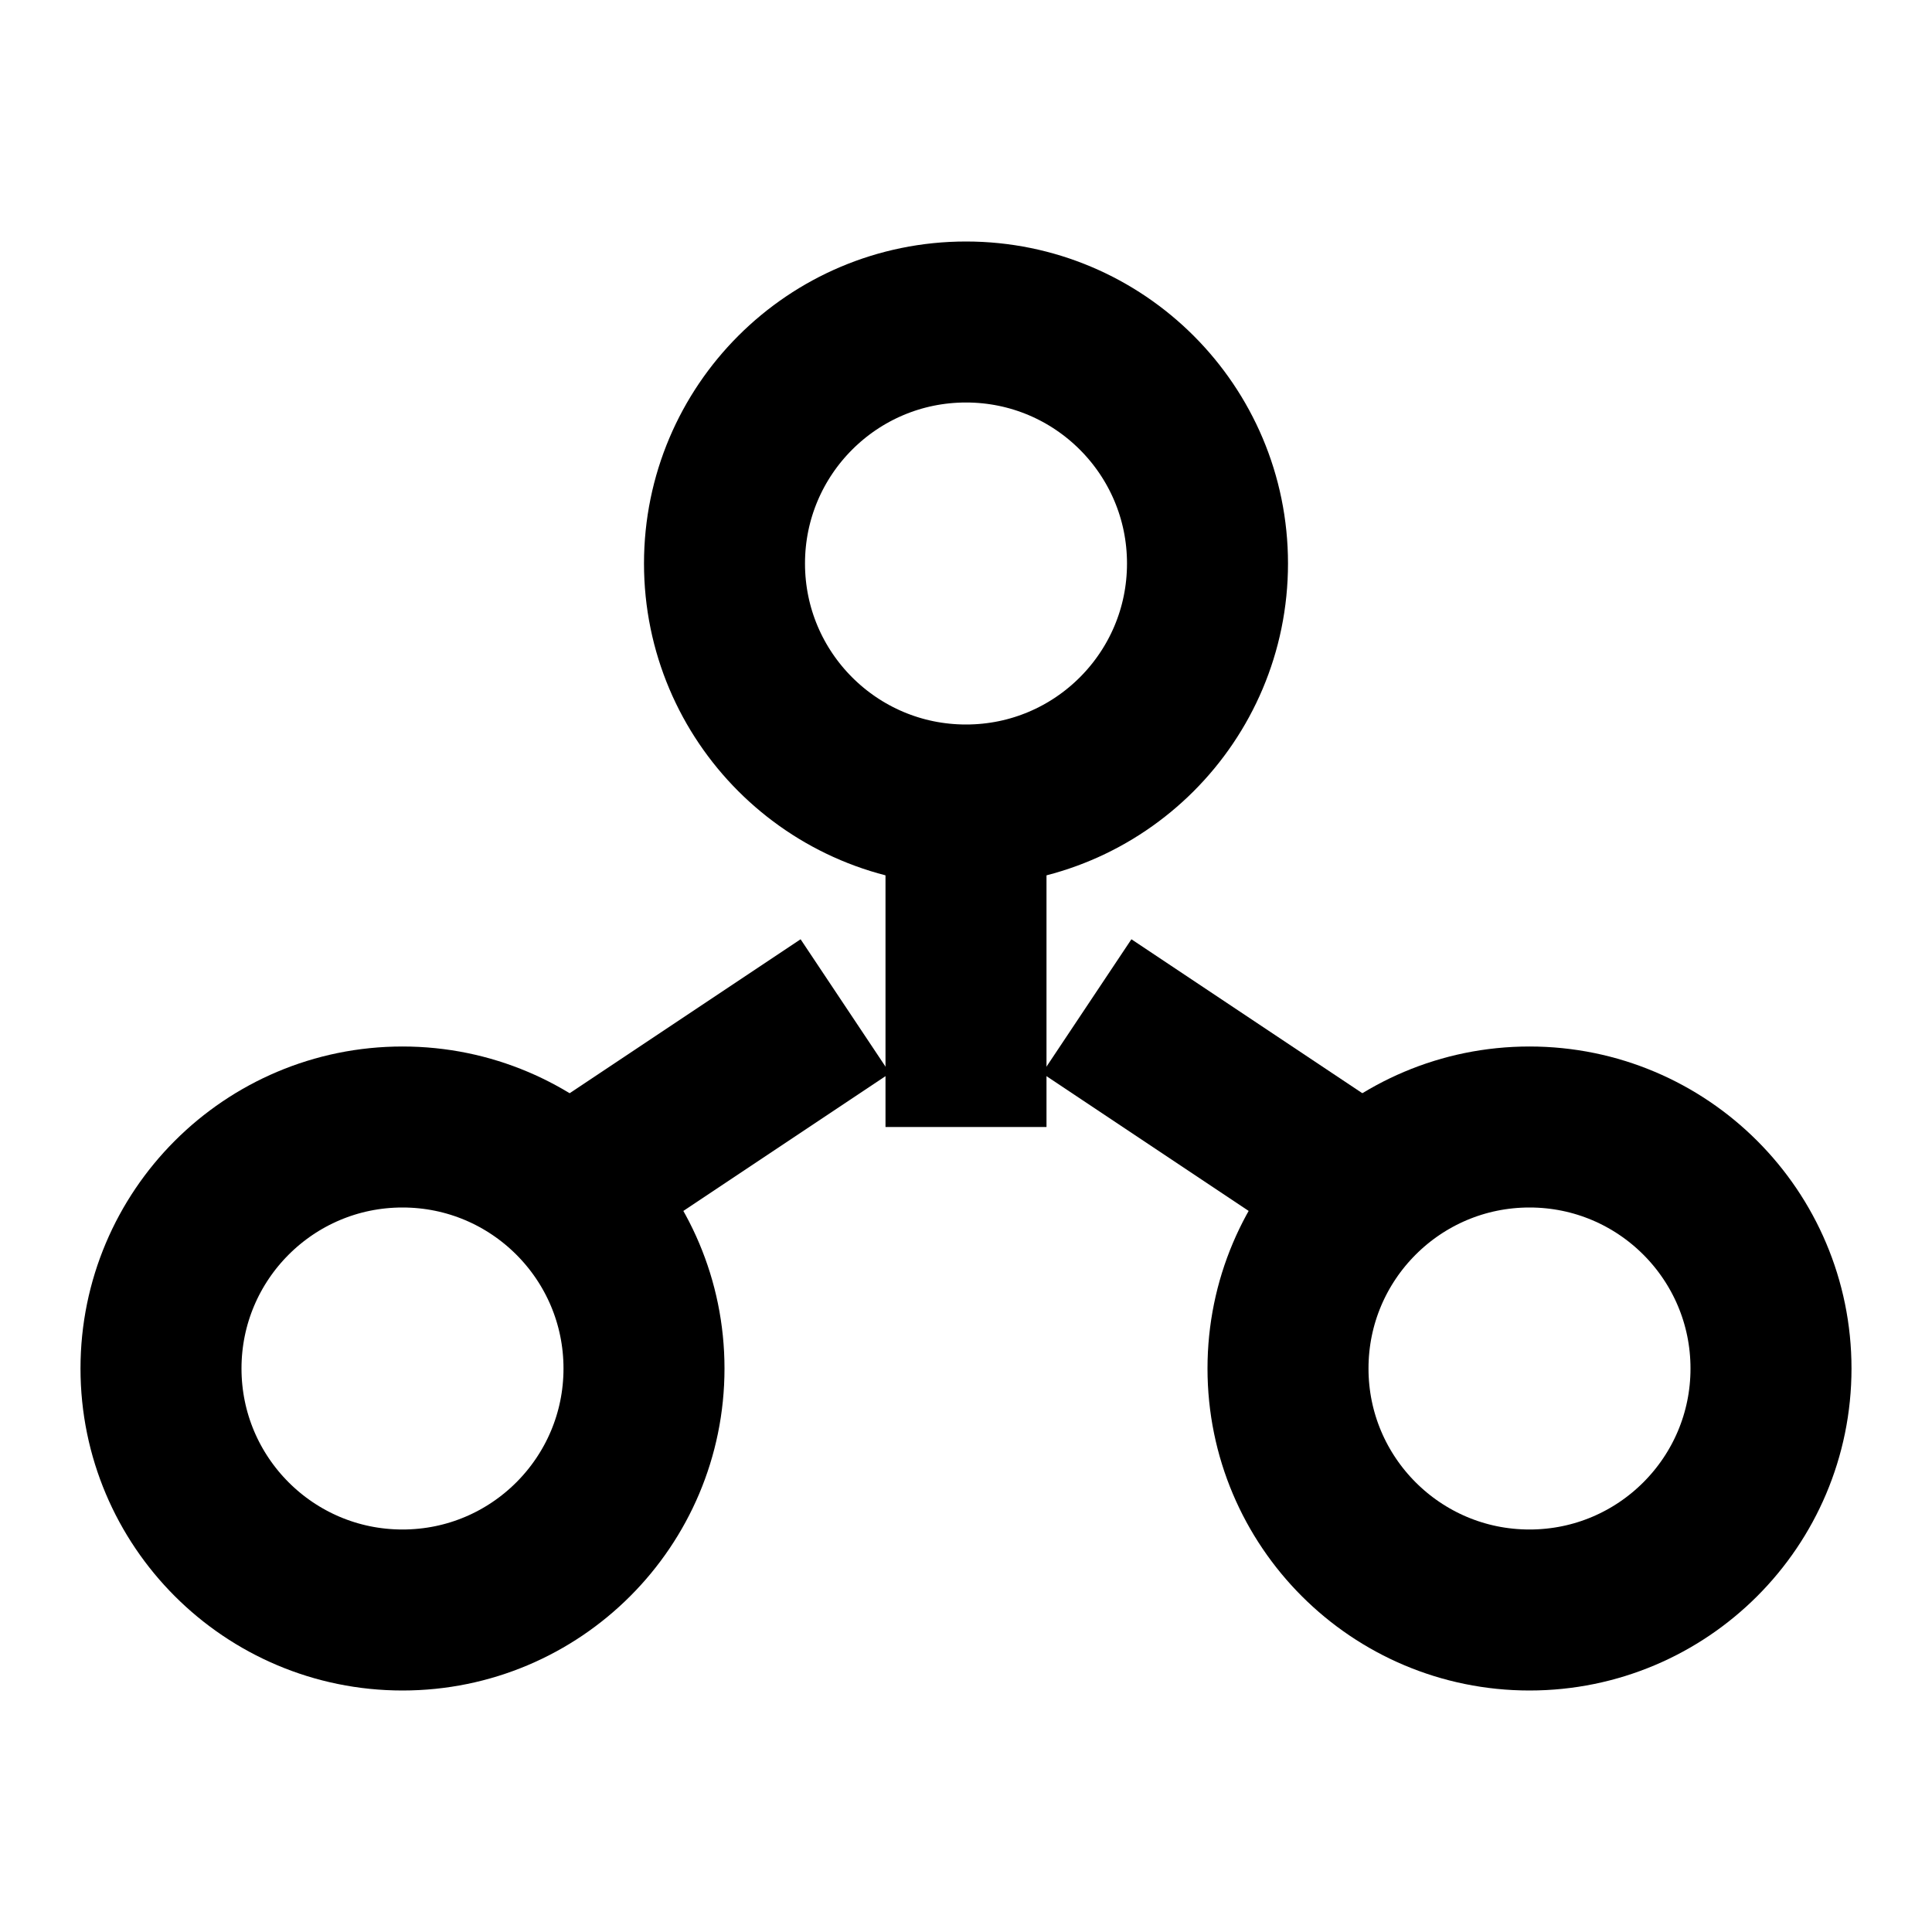
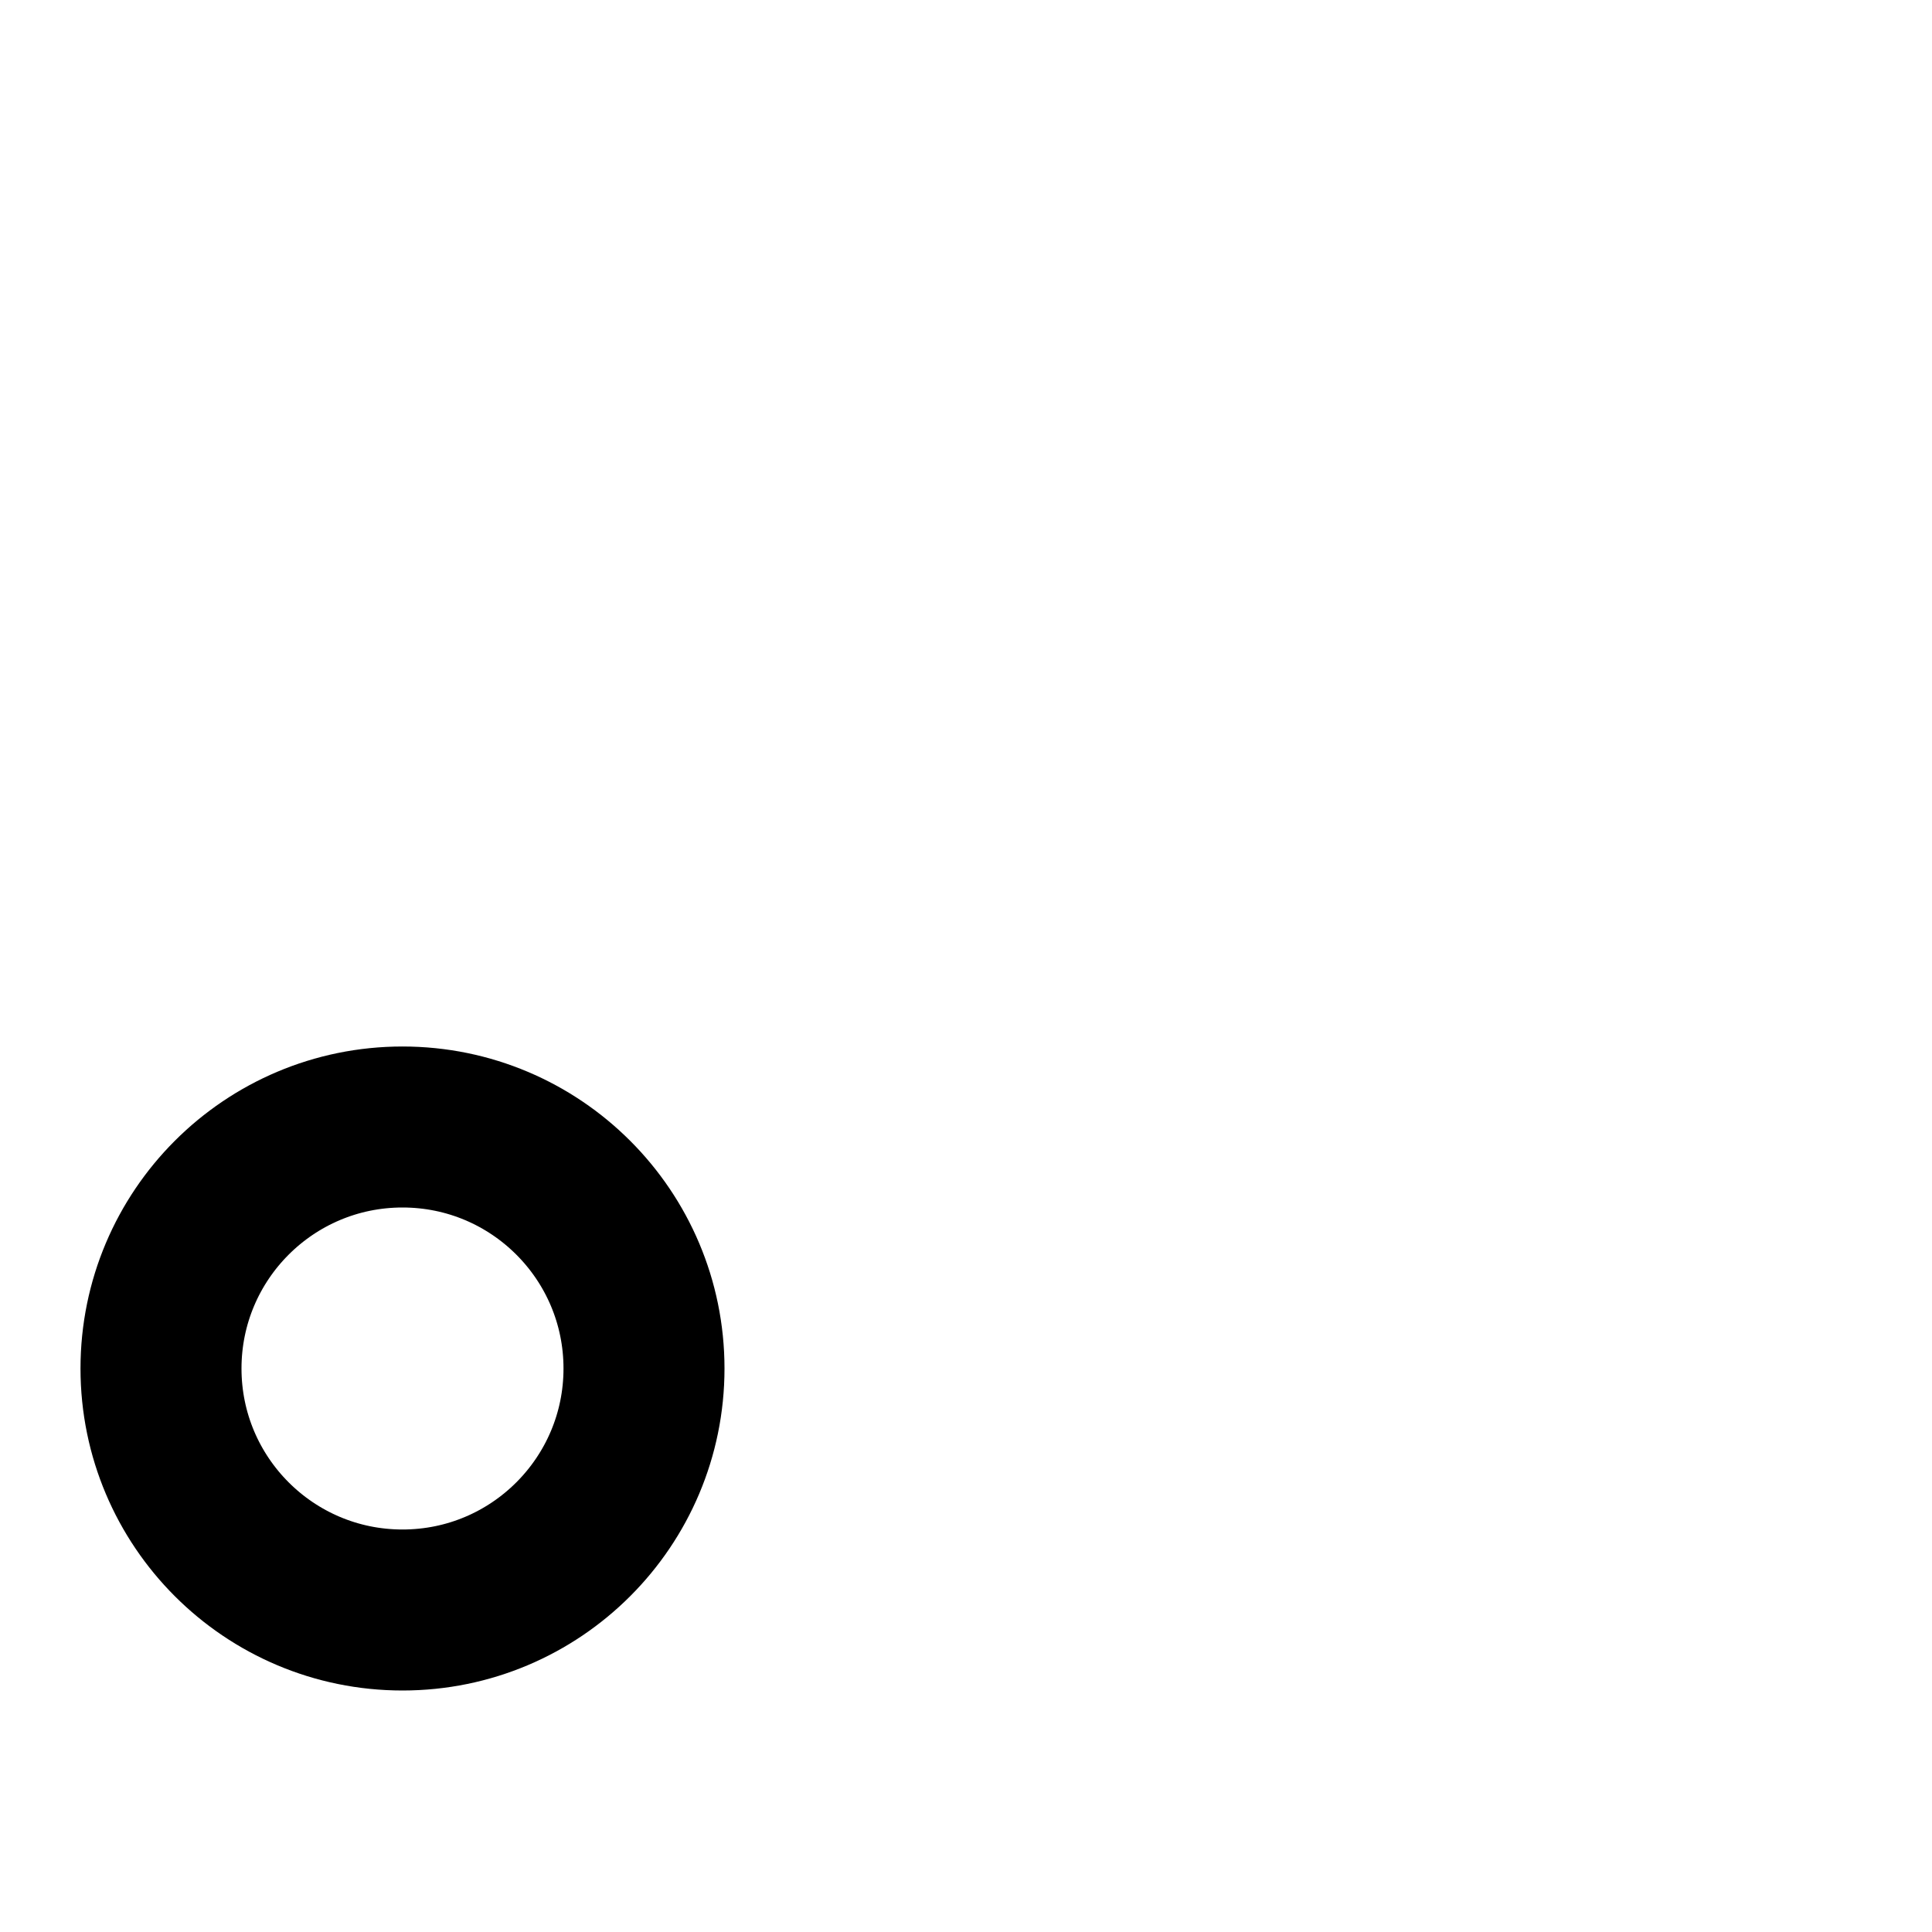
<svg xmlns="http://www.w3.org/2000/svg" class="w-10 h-10 text-[#2563eb]" viewBox="0 0 24 24" fill="none" stroke="currentColor" stroke-width="2">
-   <circle cx="12" cy="7" r="3" />
  <circle cx="5" cy="17" r="3" />
-   <circle cx="19" cy="17" r="3" />
-   <path d="M12 10v4" />
-   <path d="M7.5 14.5l3-2" />
-   <path d="M16.5 14.5l-3-2" />
</svg>